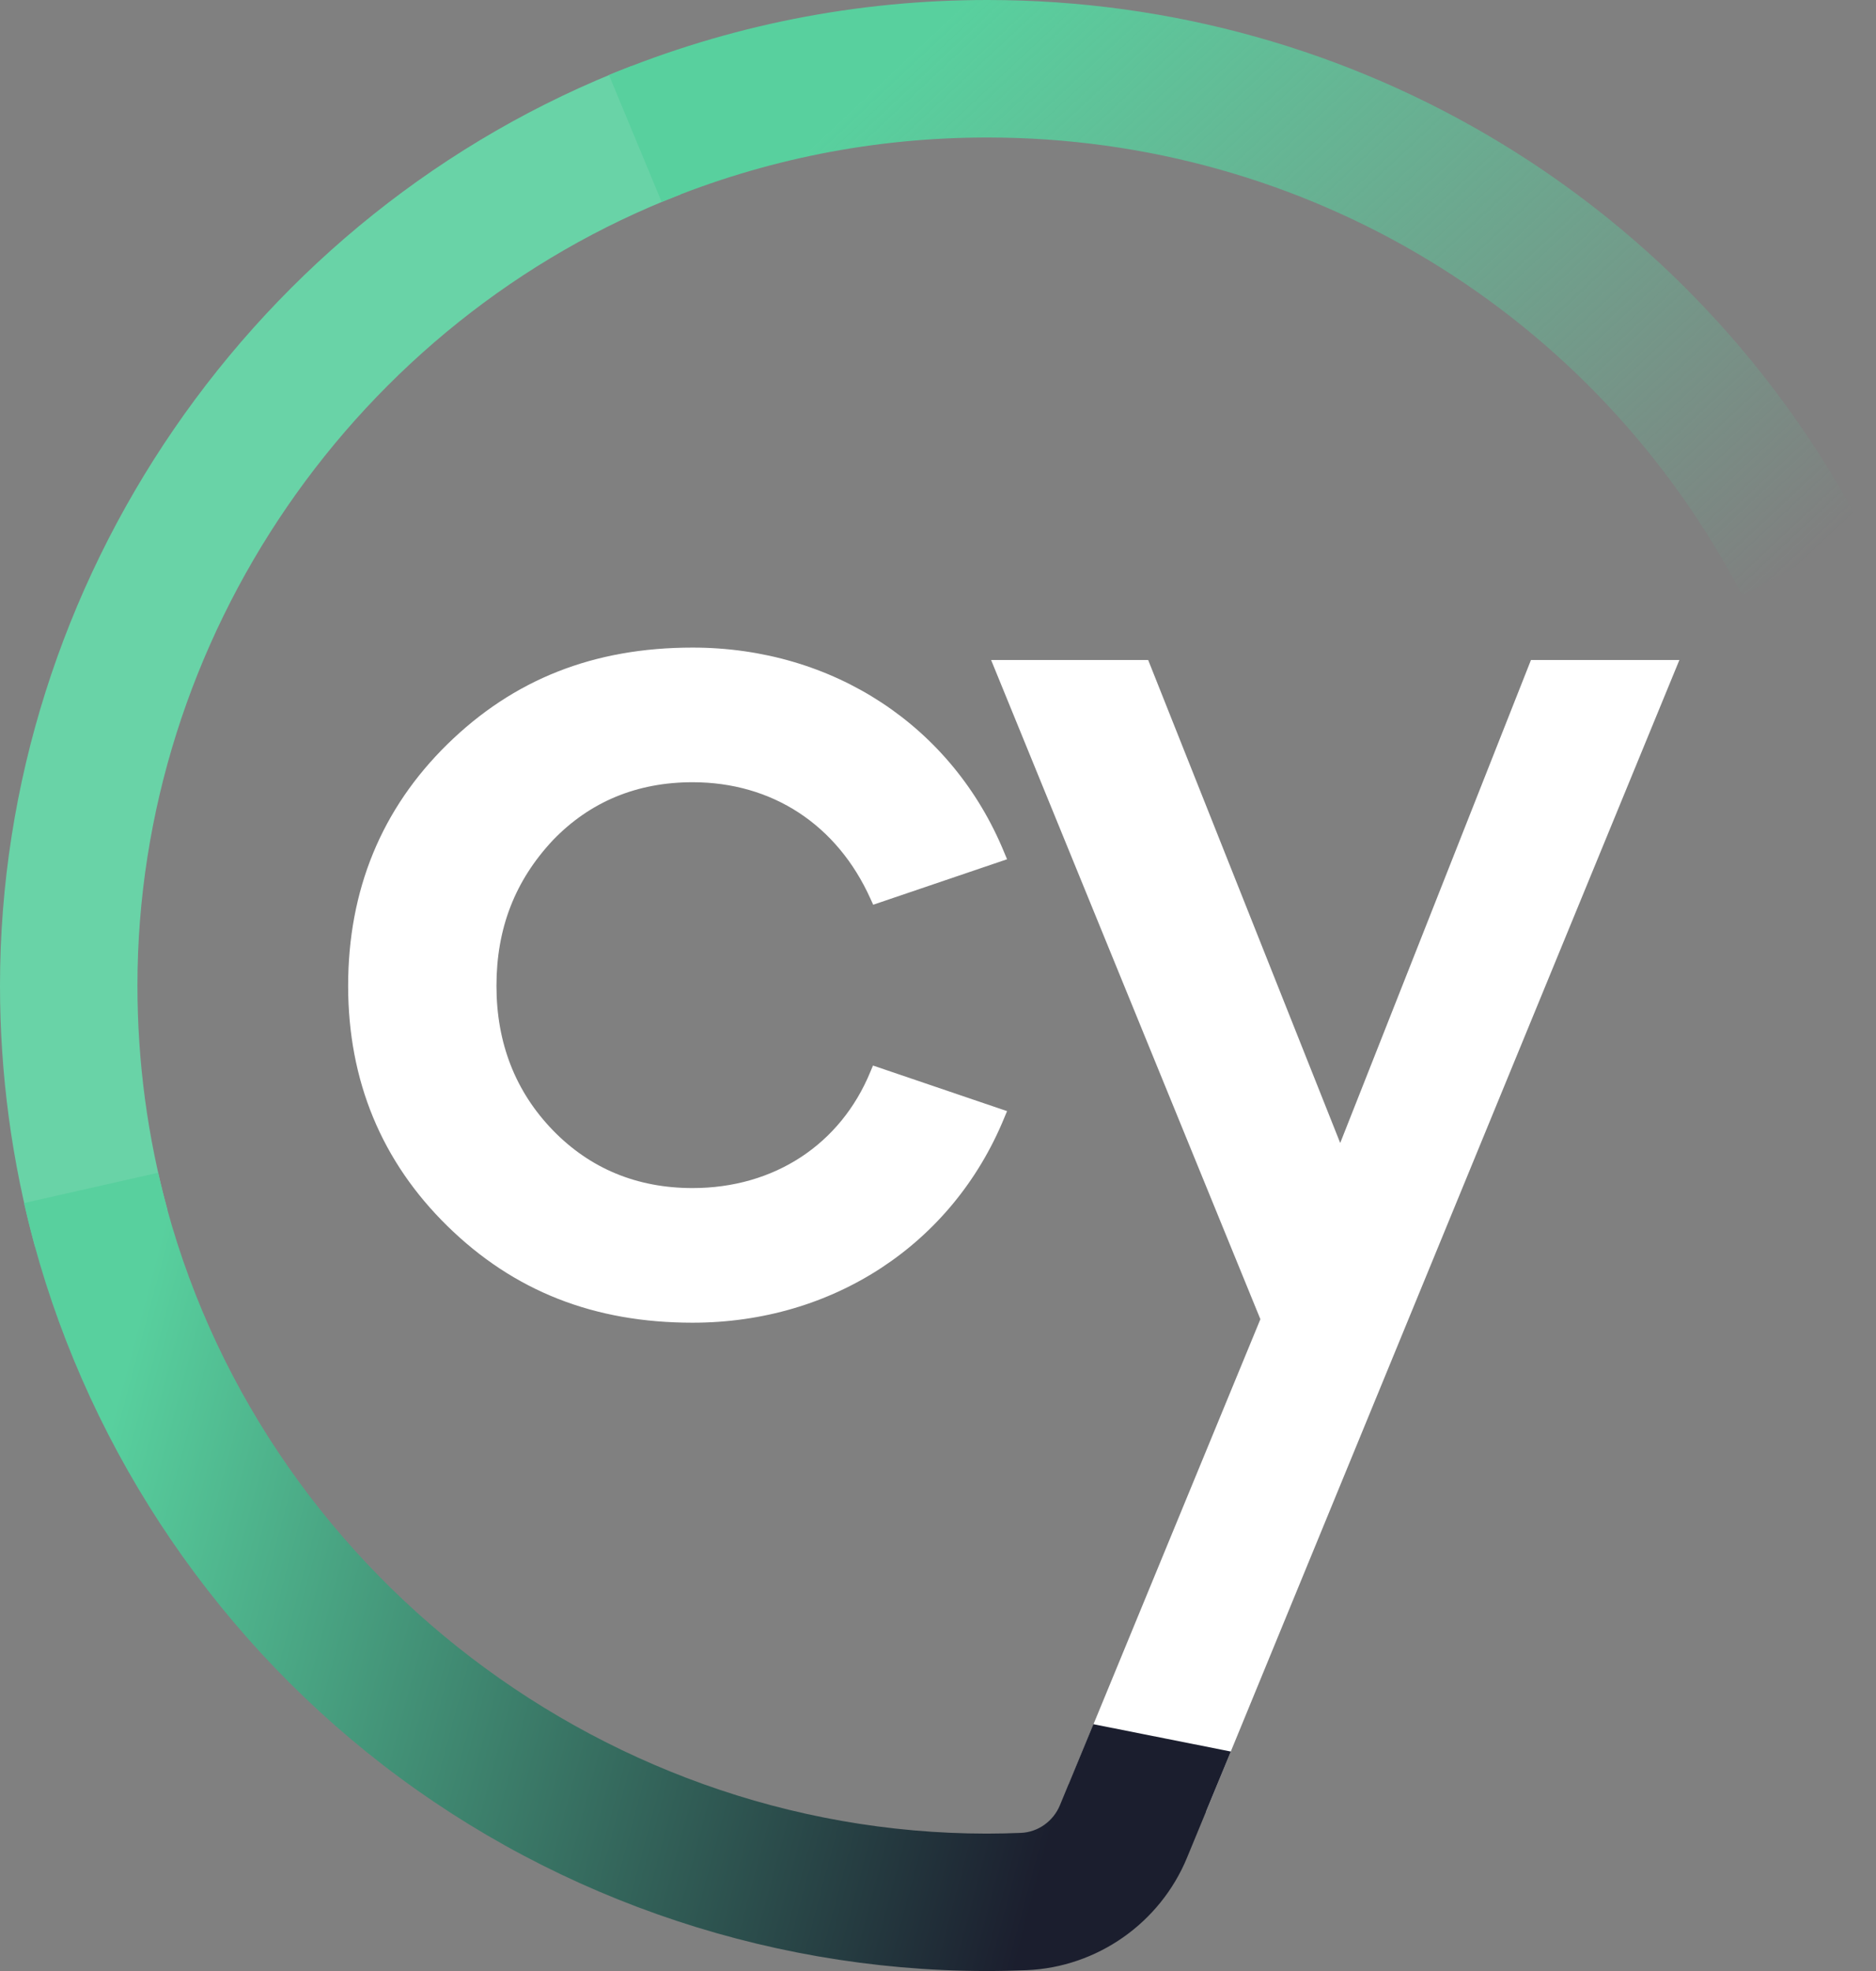
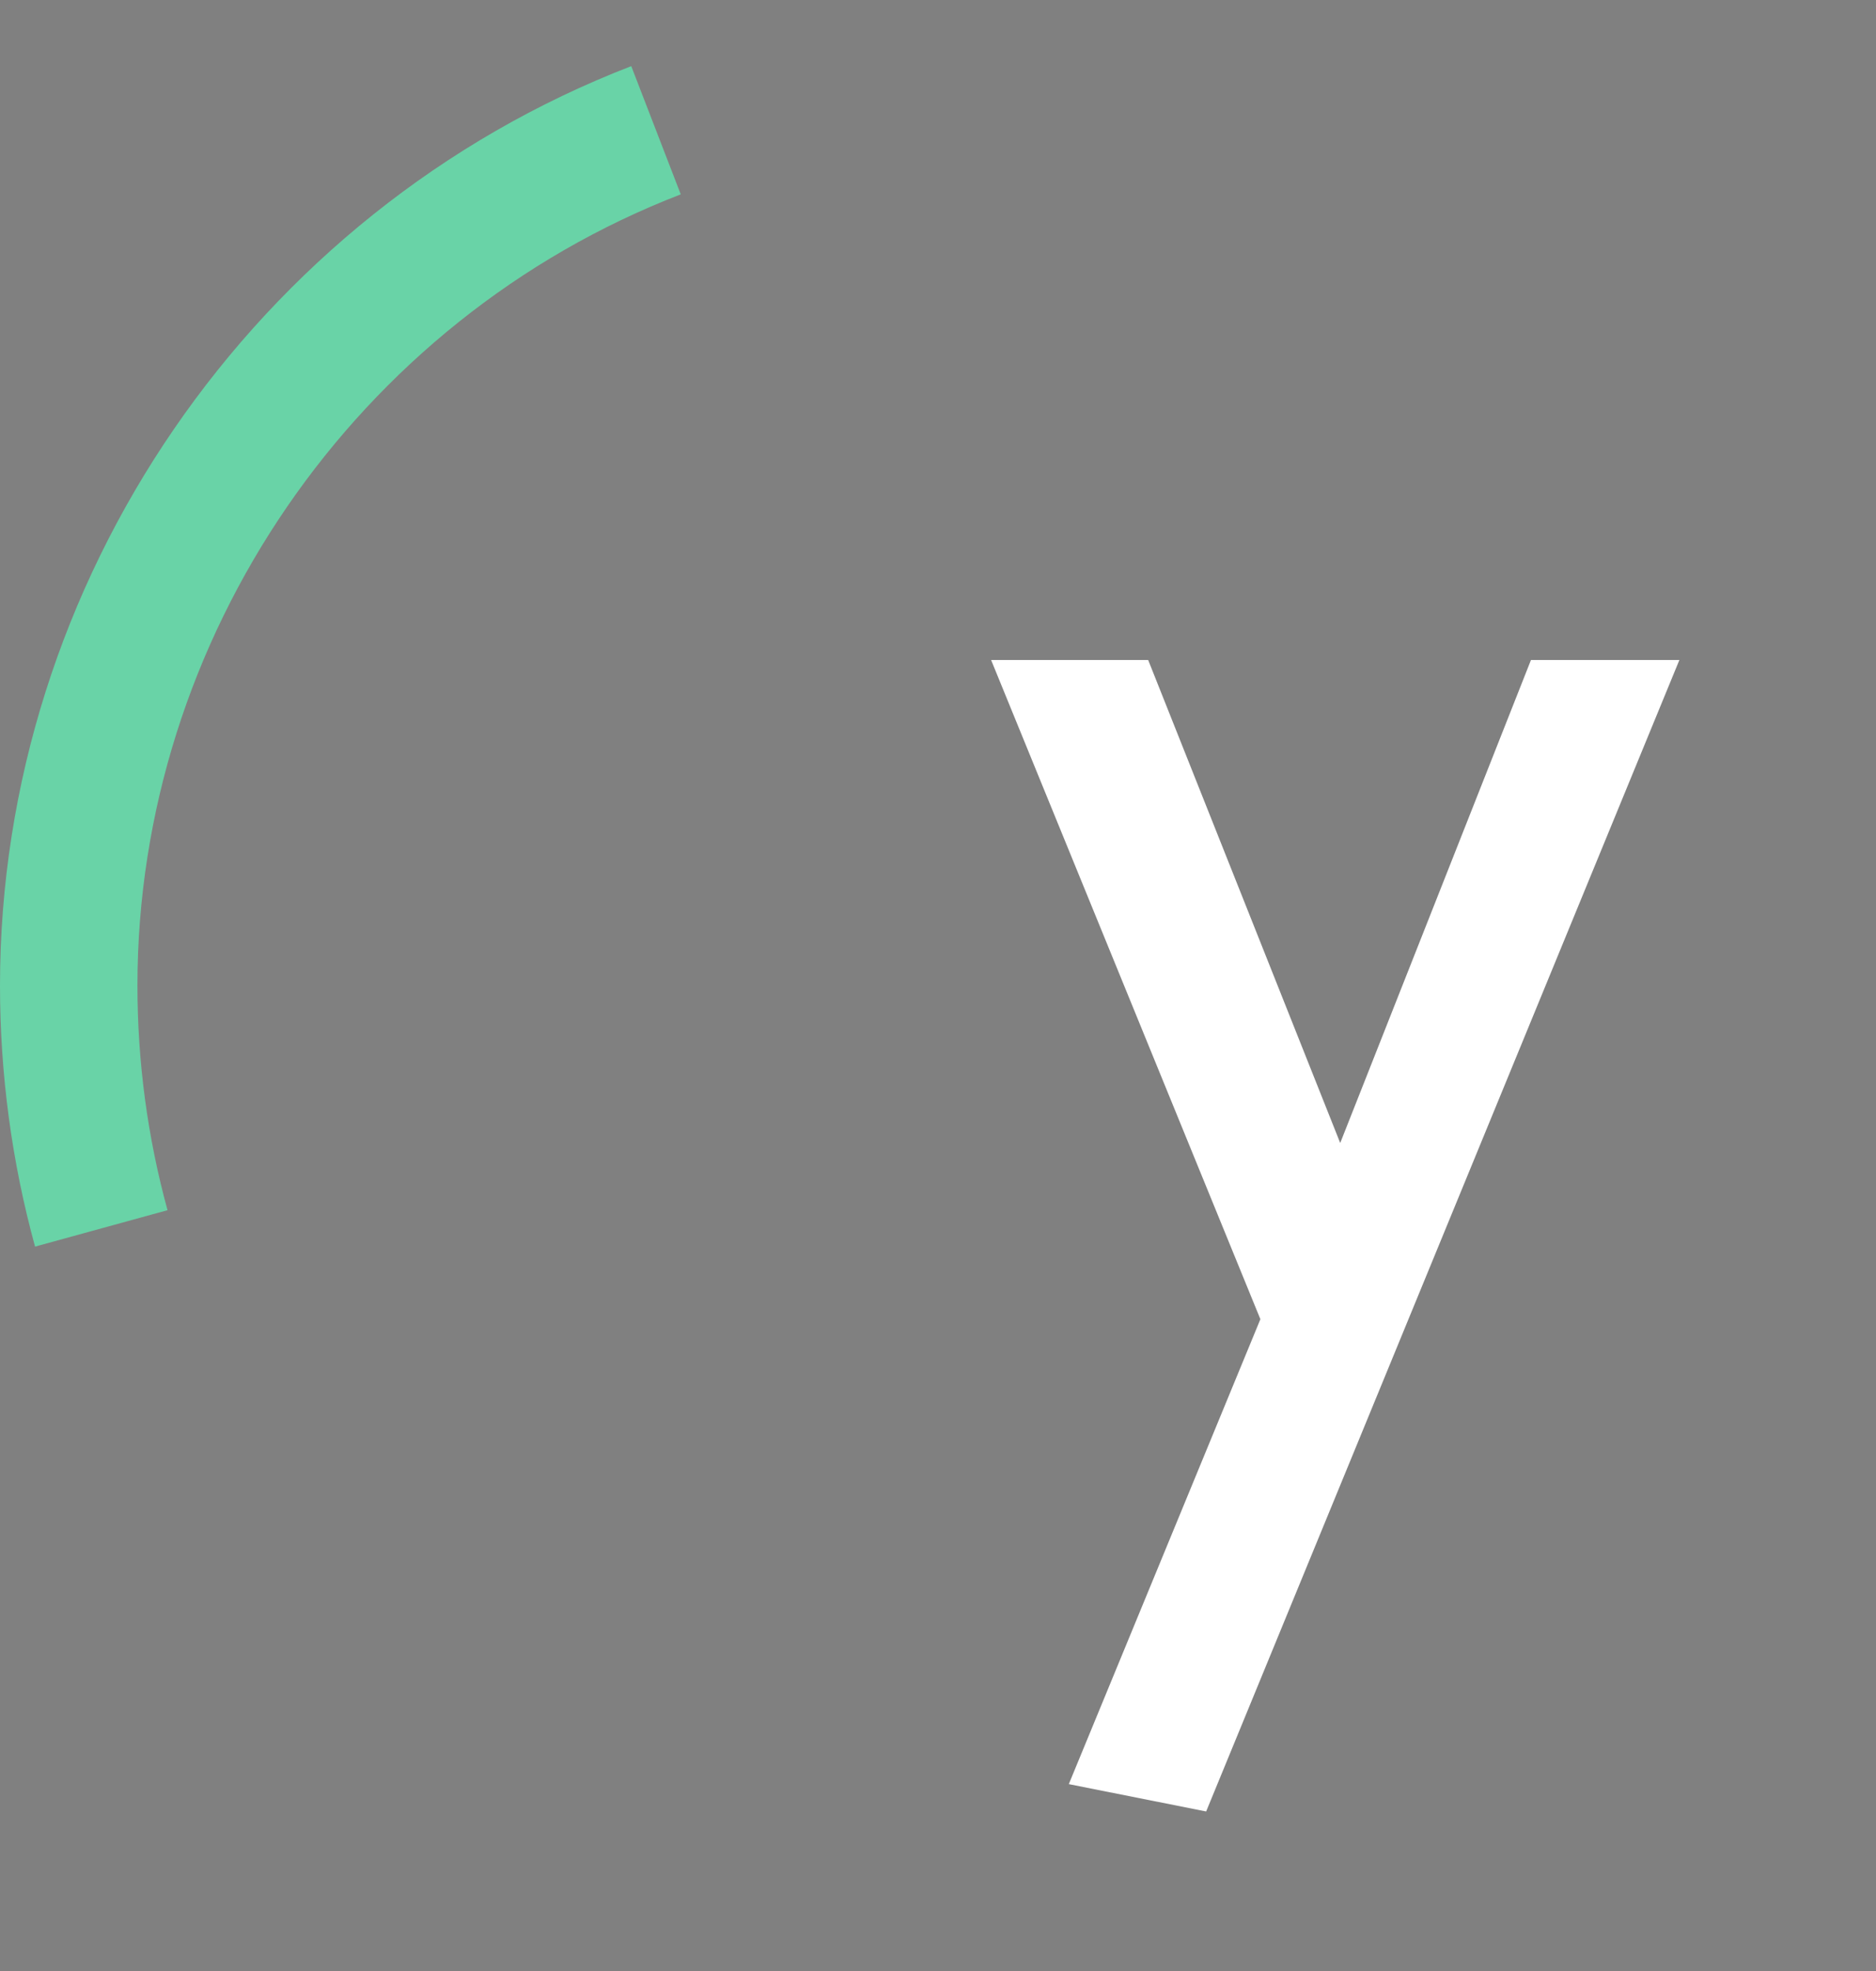
<svg xmlns="http://www.w3.org/2000/svg" width="80" height="84" viewBox="0 0 80 84" fill="none">
  <rect x="0" y="0" width="80" height="84" fill="#808080" stroke="none" />
  <path d="M1.495 53.128C0.504 49.521 0 45.775 0 42.002C0 24.778 10.817 9.03 26.919 2.819L29.03 8.283C15.17 13.63 5.861 27.18 5.861 42.002C5.861 45.253 6.293 48.473 7.144 51.576L1.495 53.128Z" fill="#69D3A7" />
-   <path d="M74.289 25.363C68.023 13.334 55.688 5.86 42.107 5.86C37.295 5.86 32.618 6.786 28.215 8.607L25.969 3.197C31.087 1.079 36.516 0 42.107 0C57.885 0 72.209 8.679 79.488 22.656L74.289 25.363Z" fill="url(#paint0_linear_6544_118)" />
-   <path d="M29.535 33.337C32.933 33.337 35.702 35.149 37.124 38.311L37.237 38.558L42.945 36.62L42.823 36.328C40.613 30.945 35.522 27.599 29.535 27.599C25.326 27.599 21.905 28.948 19.078 31.718C16.269 34.47 14.846 37.933 14.846 42.012C14.846 46.054 16.269 49.499 19.078 52.251C21.905 55.022 25.326 56.371 29.535 56.371C35.522 56.371 40.613 53.025 42.823 47.646L42.945 47.354L37.228 45.411L37.12 45.668C35.846 48.775 33.01 50.633 29.535 50.633C27.167 50.633 25.168 49.805 23.584 48.177C21.981 46.527 21.171 44.454 21.171 42.016C21.171 39.561 21.963 37.528 23.584 35.801C25.164 34.164 27.167 33.337 29.535 33.337Z" fill="white" />
  <path d="M65.286 28.129L57.152 48.712L48.963 28.129H42.265L53.748 56.222L45.578 76.036L51.435 77.201L71.615 28.129H65.286Z" fill="white" />
-   <path d="M46.626 73.482L45.199 76.936C44.915 77.619 44.267 78.082 43.538 78.114C43.056 78.132 42.57 78.145 42.079 78.145C25.284 78.136 10.425 66.296 6.742 49.98L1.025 51.271C3.092 60.422 8.277 68.729 15.628 74.665C23.065 80.668 32.433 83.982 42.016 84.001C42.03 84.001 42.102 84.001 42.102 84.001C42.665 84.001 43.223 83.987 43.781 83.965C46.788 83.839 49.475 81.954 50.623 79.162L52.487 74.647L46.626 73.482Z" fill="url(#paint1_linear_6544_118)" />
  <defs>
    <linearGradient id="paint0_linear_6544_118" x1="37.726" y1="-2.711" x2="69.689" y2="31.451" gradientUnits="userSpaceOnUse">
      <stop offset="0.094" stop-color="#58D09E" />
      <stop offset="0.988" stop-color="#58D09E" stop-opacity="0" />
    </linearGradient>
    <linearGradient id="paint1_linear_6544_118" x1="-0.449" y1="61.113" x2="60.617" y2="77.367" gradientUnits="userSpaceOnUse">
      <stop offset="0.077" stop-color="#58D09E" />
      <stop offset="0.762" stop-color="#1B1E2E" />
    </linearGradient>
  </defs>
</svg>